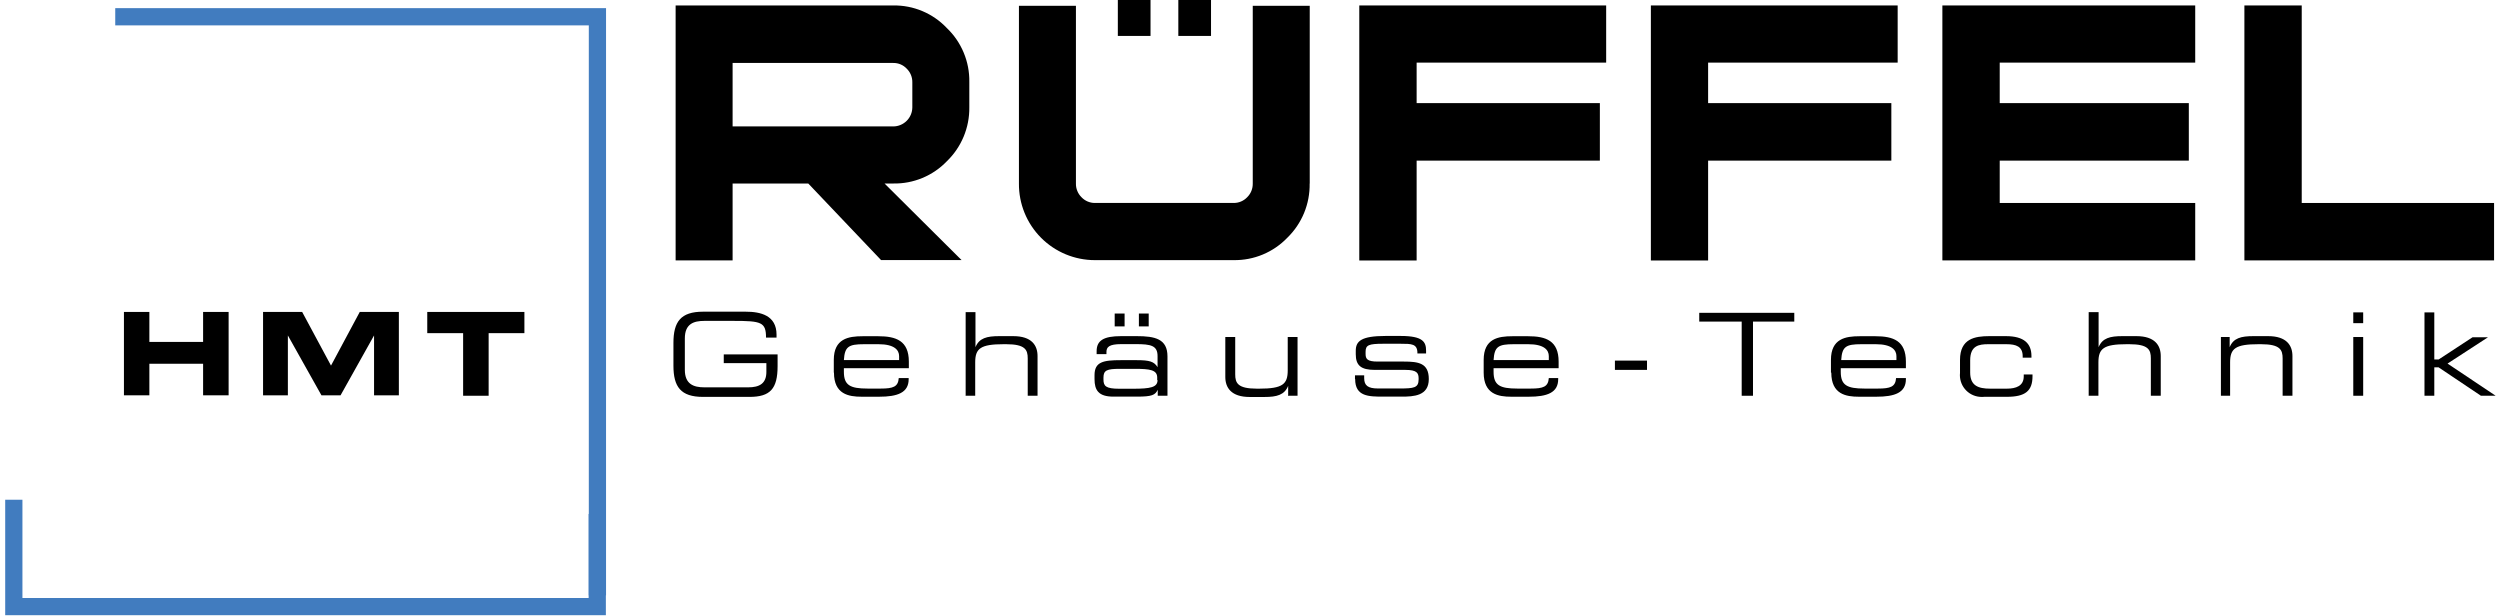
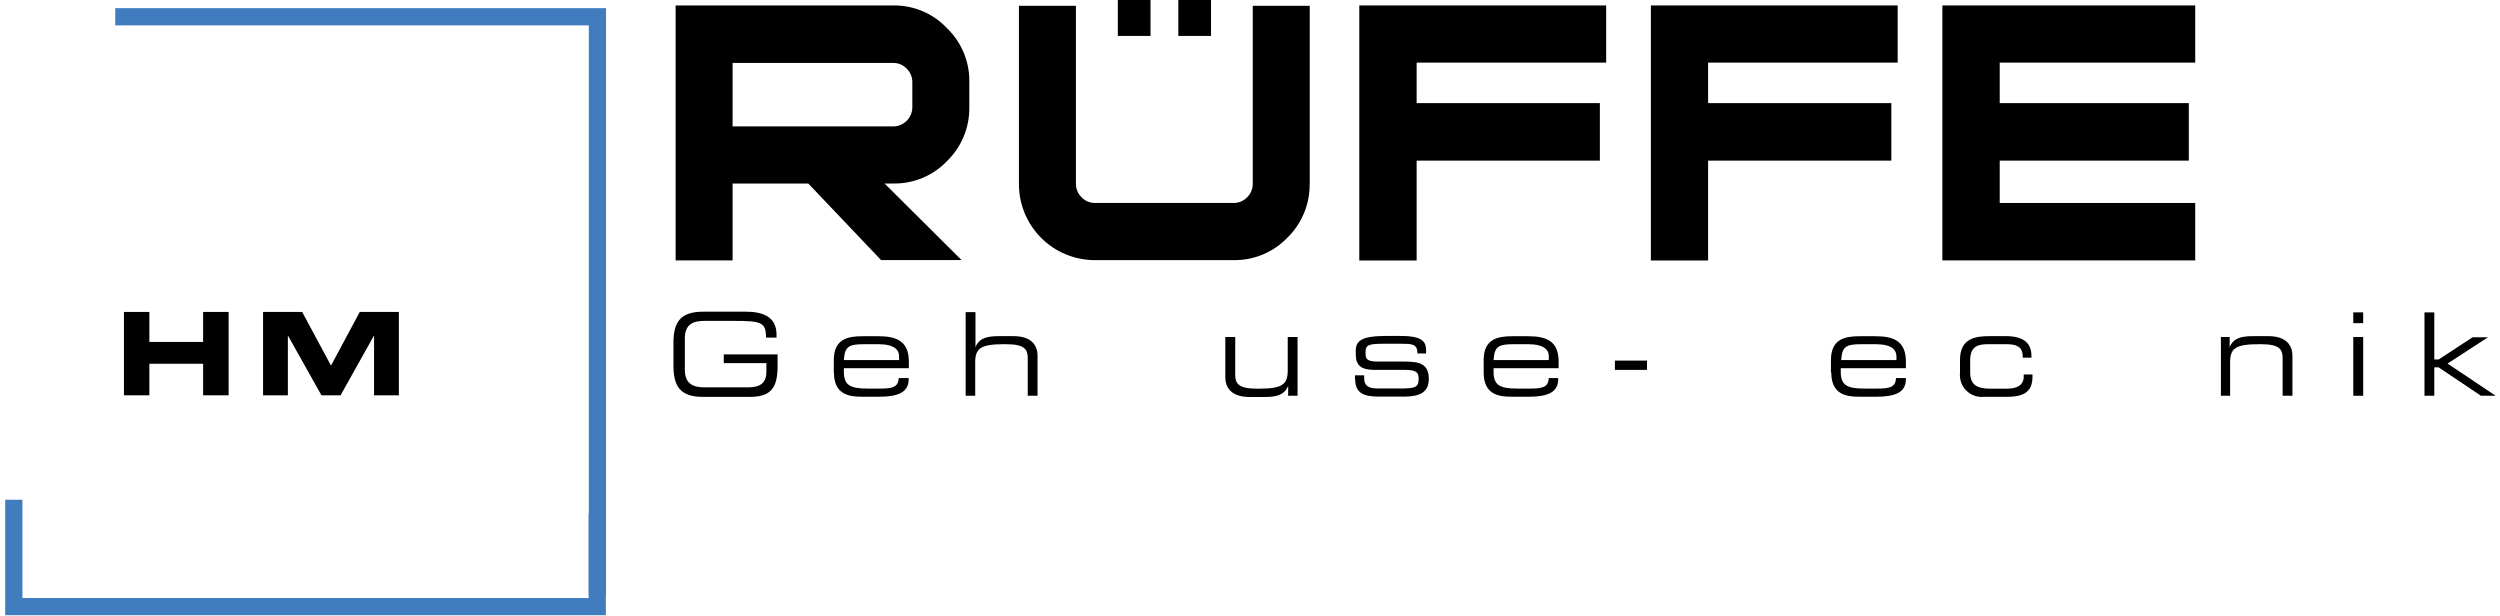
<svg xmlns="http://www.w3.org/2000/svg" width="264" height="65" viewBox="0 0 264 65" fill="none">
  <path d="M13.088 41.745H15.773V38.412H21.448V41.745H24.142V32.941H21.448V36.107H15.773V32.941H13.088V41.745Z" fill="black" />
  <path d="M27.779 41.745H30.399V35.422L33.945 41.745H35.963L39.5 35.422V41.745H42.12V32.941H37.991L34.954 38.607L31.908 32.941H27.779V41.745Z" fill="black" />
-   <path d="M45.119 35.181H48.906V41.791H51.6V35.181H55.377V32.941H45.119V35.181Z" fill="black" />
  <path fill-rule="evenodd" clip-rule="evenodd" d="M102.36 11.333C102.373 12.396 102.169 13.45 101.76 14.431C101.351 15.412 100.745 16.298 99.98 17.036C99.251 17.794 98.372 18.392 97.401 18.795C96.429 19.198 95.385 19.397 94.333 19.378H93.407L101.536 27.46H93.037L85.353 19.378H77.363V27.497H71.346V0.576H94.333C95.388 0.56 96.434 0.764 97.406 1.173C98.378 1.583 99.255 2.189 99.98 2.955C100.749 3.69 101.357 4.576 101.766 5.558C102.176 6.539 102.378 7.594 102.36 8.658V11.305V11.333ZM96.342 11.333V8.695C96.347 8.424 96.296 8.155 96.192 7.905C96.089 7.655 95.935 7.429 95.74 7.241C95.559 7.05 95.341 6.899 95.099 6.797C94.857 6.695 94.596 6.645 94.333 6.649H77.363V13.351H94.333C94.864 13.347 95.373 13.133 95.748 12.758C96.124 12.382 96.337 11.874 96.342 11.342V11.333Z" fill="black" />
  <path fill-rule="evenodd" clip-rule="evenodd" d="M138.299 19.378C138.318 20.446 138.117 21.507 137.71 22.494C137.302 23.481 136.696 24.375 135.929 25.118C135.198 25.875 134.32 26.474 133.349 26.879C132.378 27.283 131.334 27.484 130.282 27.47H115.617C114.558 27.47 113.51 27.26 112.532 26.852C111.554 26.445 110.667 25.848 109.922 25.095C109.176 24.343 108.587 23.45 108.189 22.469C107.79 21.488 107.59 20.437 107.6 19.378V0.612H113.618V19.378C113.612 19.648 113.662 19.916 113.764 20.166C113.866 20.416 114.018 20.643 114.21 20.832C114.392 21.022 114.61 21.174 114.852 21.277C115.094 21.38 115.354 21.434 115.617 21.433H130.282C130.546 21.435 130.809 21.382 131.052 21.279C131.296 21.175 131.516 21.023 131.698 20.832C131.891 20.643 132.043 20.416 132.145 20.166C132.247 19.916 132.296 19.648 132.291 19.378V0.612H138.308V19.378H138.299ZM127.884 3.797H124.431V0.001H127.884V3.797ZM121.496 3.797H118.043V0.001H121.496V3.797Z" fill="black" />
  <path d="M169.611 6.612H149.596V10.889H168.945V16.962H149.596V27.507H143.541V0.576H169.611V6.612Z" fill="black" />
  <path d="M200.393 6.612H180.377V10.889H199.726V16.962H180.377V27.507H174.332V0.576H200.393V6.612Z" fill="black" />
  <path d="M231.815 27.498H205.115V0.576H231.815V6.612H211.17V10.889H231.139V16.962H211.17V21.434H231.815V27.498Z" fill="black" />
-   <path d="M263.374 27.498H237.008V0.576H243.062V21.434H263.374V27.498Z" fill="black" />
  <path d="M82.086 37.422H76.429V38.348H80.929V39.274C80.929 40.496 80.207 40.903 79.012 40.903H74.383C73.245 40.903 72.319 40.57 72.319 39.052V35.737C72.319 34.2 73.245 33.886 74.383 33.886H77.457C80.392 33.886 80.892 34.015 80.892 35.654H82.002V35.339C82.002 33.302 80.318 32.914 78.744 32.914H74.244C71.874 32.914 71.115 33.987 71.115 36.209V38.616C71.115 40.838 71.874 41.912 74.244 41.912H79.142C81.336 41.912 82.114 41.06 82.114 38.663V37.422H82.086Z" fill="black" />
  <path fill-rule="evenodd" clip-rule="evenodd" d="M94.946 38.024H89.114C89.206 36.608 89.595 36.348 91.243 36.348H92.77C94.465 36.348 94.946 36.978 94.946 37.607V38.024ZM88.067 39.348C88.067 41.635 89.623 41.894 90.984 41.894H92.835C94.779 41.894 95.955 41.468 95.955 40.042V39.922H94.909C94.844 40.848 94.316 41.033 93.002 41.033H91.613C89.761 41.033 89.114 40.672 89.114 39.265V38.885H95.974V38.191C95.974 35.978 94.622 35.506 92.752 35.506H91.085C89.604 35.506 88.049 35.756 88.049 38.005V39.348H88.067Z" fill="black" />
  <path d="M101.945 41.791H102.982V38.264C102.982 36.801 103.538 36.348 105.982 36.348H106.25C108.268 36.348 108.528 36.94 108.528 37.848V41.791H109.565V37.598C109.565 36.477 108.954 35.496 107 35.496H105.51C104.214 35.496 103.399 35.7 103.01 36.663V32.959H101.973V41.764L101.945 41.791Z" fill="black" />
-   <path fill-rule="evenodd" clip-rule="evenodd" d="M117.711 34.469H118.757V33.108H117.711V34.469ZM120.267 34.469H121.303V33.108H120.267V34.469ZM122.238 41.792H123.285V37.635C123.285 35.783 121.97 35.496 120.035 35.496H118.387C116.536 35.496 115.804 35.959 115.804 37.089V37.394H116.841V37.172C116.841 36.663 117.1 36.339 118.406 36.339H119.933C121.535 36.339 122.238 36.487 122.238 37.607V38.774C121.877 38.181 121.396 38.033 120.035 38.033H118.359C116.508 38.033 115.582 38.209 115.582 39.616V40.033C115.582 41.199 115.999 41.884 117.572 41.884H120.044C121.646 41.884 121.979 41.727 122.257 41.162V41.783L122.238 41.792ZM122.238 40.125C122.238 40.903 121.507 41.051 119.618 41.051H118.193C116.767 41.051 116.526 40.764 116.526 40.07V39.875C116.526 39.098 116.897 38.95 118.248 38.95H119.85C121.442 38.95 122.201 39.061 122.201 39.875V40.153L122.238 40.125Z" fill="black" />
  <path d="M136.095 41.792H137.021V35.589H135.984V39.116C135.984 40.579 135.429 41.042 132.985 41.042H132.716C130.698 41.042 130.439 40.44 130.439 39.533V35.589H129.393V39.81C129.393 40.931 130.013 41.921 131.966 41.921H133.531C134.827 41.921 135.642 41.708 136.03 40.745V41.819L136.095 41.792Z" fill="black" />
  <path d="M143.104 40.032C143.104 41.884 144.549 41.884 146.095 41.884H148.011C149.279 41.884 150.881 41.819 150.881 40.032C150.881 38.347 149.807 38.181 148.243 38.181H145.465C144.373 38.181 144.206 37.894 144.206 37.375V37.153C144.206 36.44 144.53 36.301 146.058 36.301H147.909C149.048 36.301 149.678 36.301 149.678 37.274V37.329H150.594V37.033C150.594 36.107 150.261 35.477 147.909 35.477H146.308C143.734 35.477 143.169 36.033 143.169 37.042V37.403C143.169 38.588 143.715 39.06 145.178 39.06H148.391C149.641 39.06 149.807 39.394 149.807 39.986V40.042C149.807 40.968 149.317 41.023 147.752 41.023H145.521C144.456 41.023 144.058 40.708 144.058 39.94V39.634H143.086V40.014L143.104 40.032Z" fill="black" />
  <path fill-rule="evenodd" clip-rule="evenodd" d="M163.554 38.024H157.722C157.814 36.608 158.203 36.348 159.851 36.348H161.379C163.082 36.348 163.554 36.978 163.554 37.607V38.024ZM156.676 39.348C156.676 41.635 158.231 41.894 159.583 41.894H161.434C163.379 41.894 164.545 41.468 164.545 40.042V39.922H163.554C163.49 40.848 162.962 41.033 161.647 41.033H160.222C158.37 41.033 157.722 40.672 157.722 39.265V38.885H164.591V38.191C164.591 35.978 163.249 35.506 161.379 35.506H159.703C158.222 35.506 156.676 35.756 156.676 38.005V39.348Z" fill="black" />
  <path d="M170.535 39.06H173.924V38.079H170.535V39.06Z" fill="black" />
-   <path d="M183.922 41.792H185.116V33.96H189.477V33.034H179.441V33.96H183.922V41.792Z" fill="black" />
  <path fill-rule="evenodd" clip-rule="evenodd" d="M200.263 38.024H194.431C194.523 36.608 194.912 36.348 196.56 36.348H198.088C199.782 36.348 200.263 36.978 200.263 37.607V38.024ZM193.385 39.348C193.385 41.635 194.94 41.894 196.292 41.894H198.143C200.087 41.894 201.263 41.468 201.263 40.042V39.922H200.226C200.161 40.848 199.625 41.033 198.319 41.033H196.884C195.033 41.033 194.385 40.672 194.385 39.265V38.885H201.263V38.191C201.263 35.978 199.921 35.506 198.051 35.506H196.375C194.894 35.506 193.348 35.756 193.348 38.005V39.348H193.385Z" fill="black" />
  <path d="M206.977 39.384C206.946 39.685 206.975 39.988 207.062 40.277C207.148 40.567 207.291 40.836 207.482 41.07C207.673 41.304 207.908 41.498 208.174 41.641C208.44 41.783 208.732 41.873 209.032 41.903C209.211 41.921 209.39 41.921 209.569 41.903H211.92C213.865 41.903 214.633 41.291 214.633 39.727V39.542H213.707V39.745C213.707 40.755 212.893 41.042 211.92 41.042H210.161C208.902 41.042 208.051 40.727 208.051 39.338V38.042C208.051 36.496 208.976 36.348 209.958 36.348H211.874C212.92 36.348 213.596 36.598 213.596 37.625V37.773H214.522V37.607C214.522 36.292 213.763 35.496 211.819 35.496H210.078C208.551 35.496 206.977 35.755 206.977 38.005V39.394V39.384Z" fill="black" />
-   <path d="M220.547 41.791H221.593V38.264C221.593 36.801 222.148 36.348 224.583 36.348H224.852C226.879 36.348 227.129 36.94 227.129 37.848V41.791H228.175V37.598C228.175 36.477 227.555 35.496 225.602 35.496H224.111C222.815 35.496 222.01 35.7 221.612 36.663V32.959H220.565V41.764L220.547 41.791Z" fill="black" />
-   <path d="M234.463 41.791H235.5V38.264C235.5 36.801 236.055 36.348 238.499 36.348H238.759C240.786 36.348 241.045 36.94 241.045 37.857V41.791H242.082V37.598C242.082 36.477 241.462 35.496 239.518 35.496H237.953C236.657 35.496 235.842 35.7 235.453 36.663V35.589H234.528V41.791H234.463Z" fill="black" />
+   <path d="M234.463 41.791H235.5V38.264C235.5 36.801 236.055 36.348 238.499 36.348H238.759C240.786 36.348 241.045 36.94 241.045 37.857V41.791H242.082V37.598C242.082 36.477 241.462 35.496 239.518 35.496H237.953C236.657 35.496 235.842 35.7 235.453 36.663V35.589H234.528V41.791H234.463" fill="black" />
  <path fill-rule="evenodd" clip-rule="evenodd" d="M248.506 41.792H249.552V35.589H248.506V41.792ZM248.506 34.126H249.552V32.987H248.506V34.126Z" fill="black" />
  <path d="M255.979 41.792H257.062V38.792H257.515L261.987 41.792H263.542L258.46 38.394L262.728 35.617H261.098L257.525 37.959H257.062V32.987H256.025V41.792H255.979Z" fill="black" />
  <path d="M12.17 1.77H63.088V62.872" stroke="#417CBF" stroke-width="1.82" stroke-miterlimit="3.86" />
  <path d="M63.07 54.271V64.057H1.459V52.772" stroke="#417CBF" stroke-width="1.82" stroke-miterlimit="3.86" />
</svg>